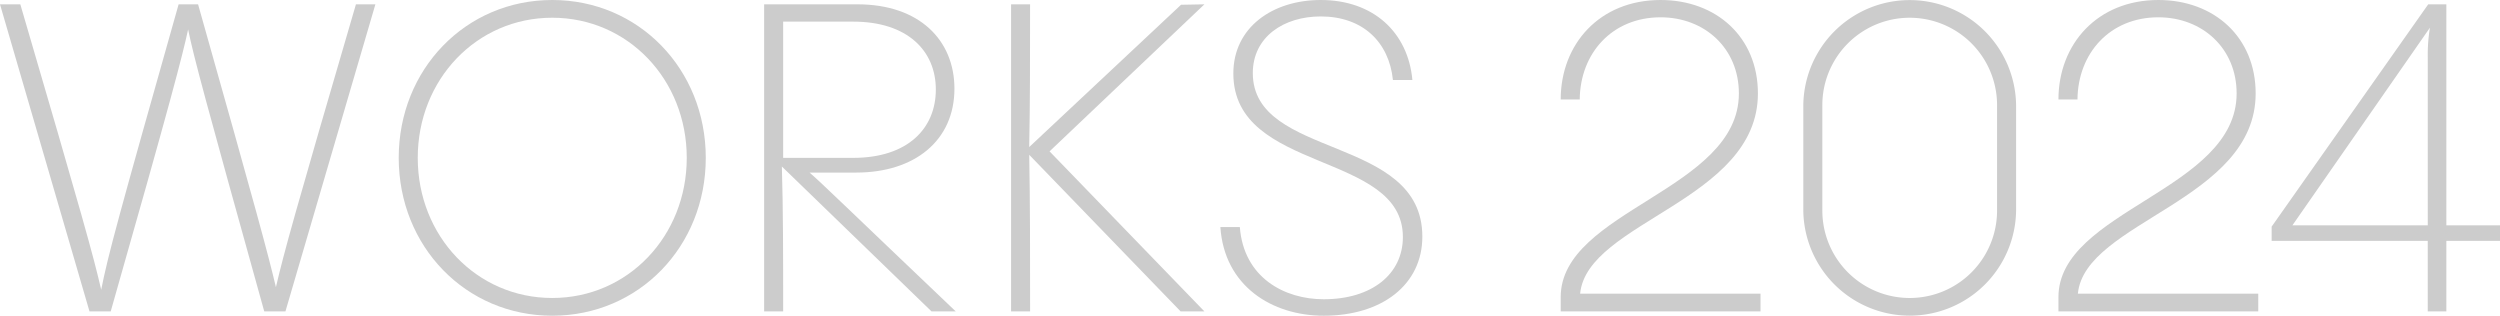
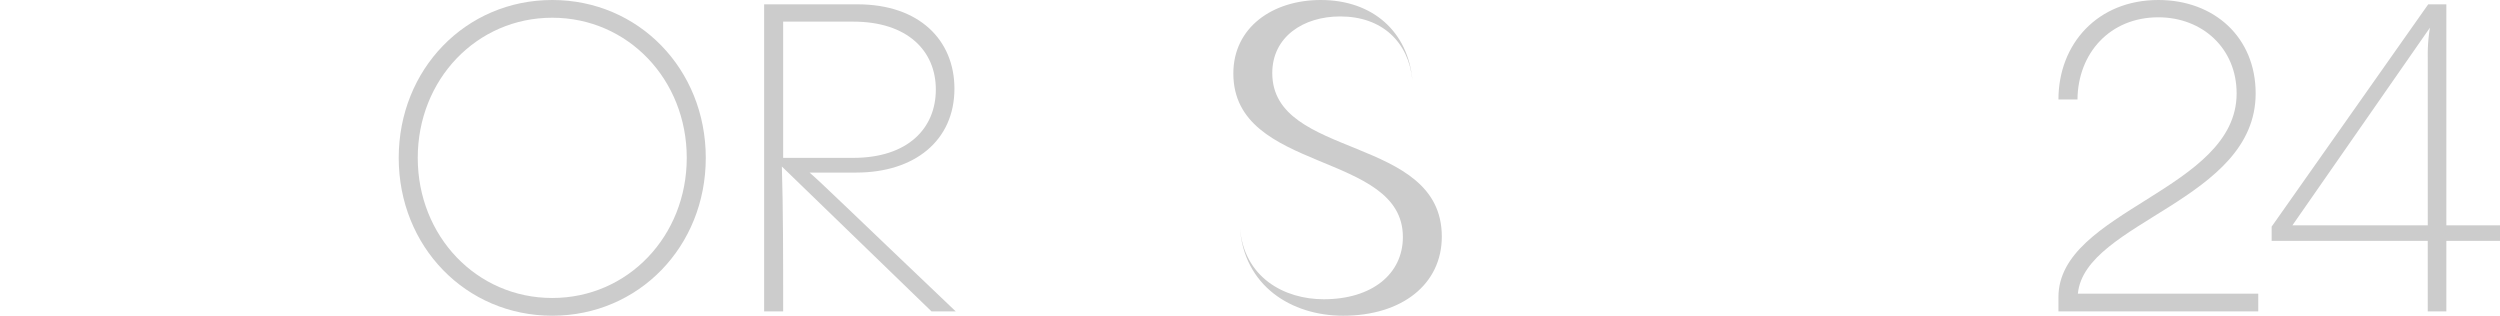
<svg xmlns="http://www.w3.org/2000/svg" width="416.231" height="52.564">
  <defs>
    <clipPath id="clip-path">
      <path id="長方形_13045" data-name="長方形 13045" fill="none" d="M0 0h416.231v52.564H0z" />
    </clipPath>
    <style>.cls-3{fill:#ccc}</style>
  </defs>
  <g id="txt_works2024">
    <g id="グループ_19716" data-name="グループ 19716" clip-path="url(#clip-path)">
-       <path id="パス_103804" data-name="パス 103804" class="cls-3" d="M62.5.721L47.523 51.845h-3.528C34.131 16.418 32.258 9.505 31.322 4.9c-1.008 4.605-2.808 11.59-12.889 46.945H14.9L0 .721h3.384c10.442 35.643 12.169 41.907 13.465 47.523C18 42.412 19.657 36.364 29.738.721h3.241c9.864 34.923 11.665 41.619 12.96 47.092 1.3-5.616 3.1-12.169 13.322-47.092z" />
      <path id="パス_103805" data-name="パス 103805" class="cls-3" d="M66.383 26.282C66.383 11.521 77.544 0 91.945 0s25.562 11.521 25.562 26.282-11.161 26.282-25.562 26.282-25.562-11.52-25.562-26.282m47.956 0c0-13.033-9.793-23.33-22.394-23.33s-22.394 10.3-22.394 23.33 9.793 23.33 22.394 23.33 22.394-10.3 22.394-23.33" />
      <path id="パス_103806" data-name="パス 103806" class="cls-3" d="M155.089 51.845l-24.914-24.122c.216 7.129.216 15.049.216 24.122h-3.168V.721h15.553c10.3 0 16.13 5.977 16.13 14.041 0 8.641-6.625 13.969-16.346 13.969h-7.776c2.016 1.728 6.48 6.121 24.337 23.114zM142.056 3.6h-11.665v22.683h11.665c9.073 0 13.753-4.9 13.753-11.377 0-6.409-4.68-11.305-13.753-11.305" />
-       <path id="パス_103807" data-name="パス 103807" class="cls-3" d="M200.521.721L174.743 25.2l25.778 26.643h-3.96l-25.2-26.066c.144 8.064.144 15.7.144 26.066h-3.168V.721h3.163c0 9.648 0 16.562-.144 23.762L196.633.792z" />
-       <path id="パス_103808" data-name="パス 103808" class="cls-3" d="M203.182 37.8h3.24c.648 8.425 7.417 12.024 13.969 12.024 7.993 0 13.178-4.175 13.178-10.368 0-14.329-28.227-10.585-28.227-27.218C205.342 4.537 211.9 0 219.888 0c8.784 0 14.544 5.4 15.265 13.322h-3.241c-.647-6.337-5.04-10.585-12.024-10.585-6.121 0-11.306 3.384-11.306 9.432 0 14.4 28.227 10.226 28.227 27.219 0 7.992-6.7 13.177-16.418 13.177-8.64 0-16.561-4.968-17.209-14.761" />
-       <path id="パス_103809" data-name="パス 103809" class="cls-3" d="M293.112 48.893v2.952h-33.267v-2.376c0-14.473 29.666-17.786 29.666-33.915 0-7.488-5.688-12.673-13.032-12.673-8.065 0-13.394 5.977-13.466 13.681h-3.168C259.845 7.345 266.326 0 276.479 0c9.288 0 16.2 6.193 16.2 15.554 0 17.858-28.443 21.314-29.6 33.339z" />
-       <path id="パス_103810" data-name="パス 103810" class="cls-3" d="M300.237 35.067V17.5a17.715 17.715 0 0135.427 0v17.567a17.715 17.715 0 01-35.427 0m32.259 0V17.5a14.545 14.545 0 10-29.09 0v17.567a14.545 14.545 0 1029.09 0" />
+       <path id="パス_103808" data-name="パス 103808" class="cls-3" d="M203.182 37.8h3.24c.648 8.425 7.417 12.024 13.969 12.024 7.993 0 13.178-4.175 13.178-10.368 0-14.329-28.227-10.585-28.227-27.218C205.342 4.537 211.9 0 219.888 0c8.784 0 14.544 5.4 15.265 13.322c-.647-6.337-5.04-10.585-12.024-10.585-6.121 0-11.306 3.384-11.306 9.432 0 14.4 28.227 10.226 28.227 27.219 0 7.992-6.7 13.177-16.418 13.177-8.64 0-16.561-4.968-17.209-14.761" />
      <path id="パス_103811" data-name="パス 103811" class="cls-3" d="M375.983 48.893v2.952h-33.267v-2.376c0-14.473 29.666-17.786 29.666-33.915 0-7.488-5.688-12.673-13.032-12.673-8.065 0-13.394 5.977-13.466 13.681h-3.168C342.716 7.345 349.2 0 359.35 0c9.288 0 16.2 6.193 16.2 15.554 0 17.858-28.443 21.314-29.6 33.339z" />
      <path id="パス_103812" data-name="パス 103812" class="cls-3" d="M416.231 37.516v2.592H407.3v11.737h-3.1V40.108h-25.989v-2.376L404.278.721h3.022v36.795zm-34.563 0h22.538V9.578a27.521 27.521 0 01.36-4.969z" />
    </g>
  </g>
</svg>